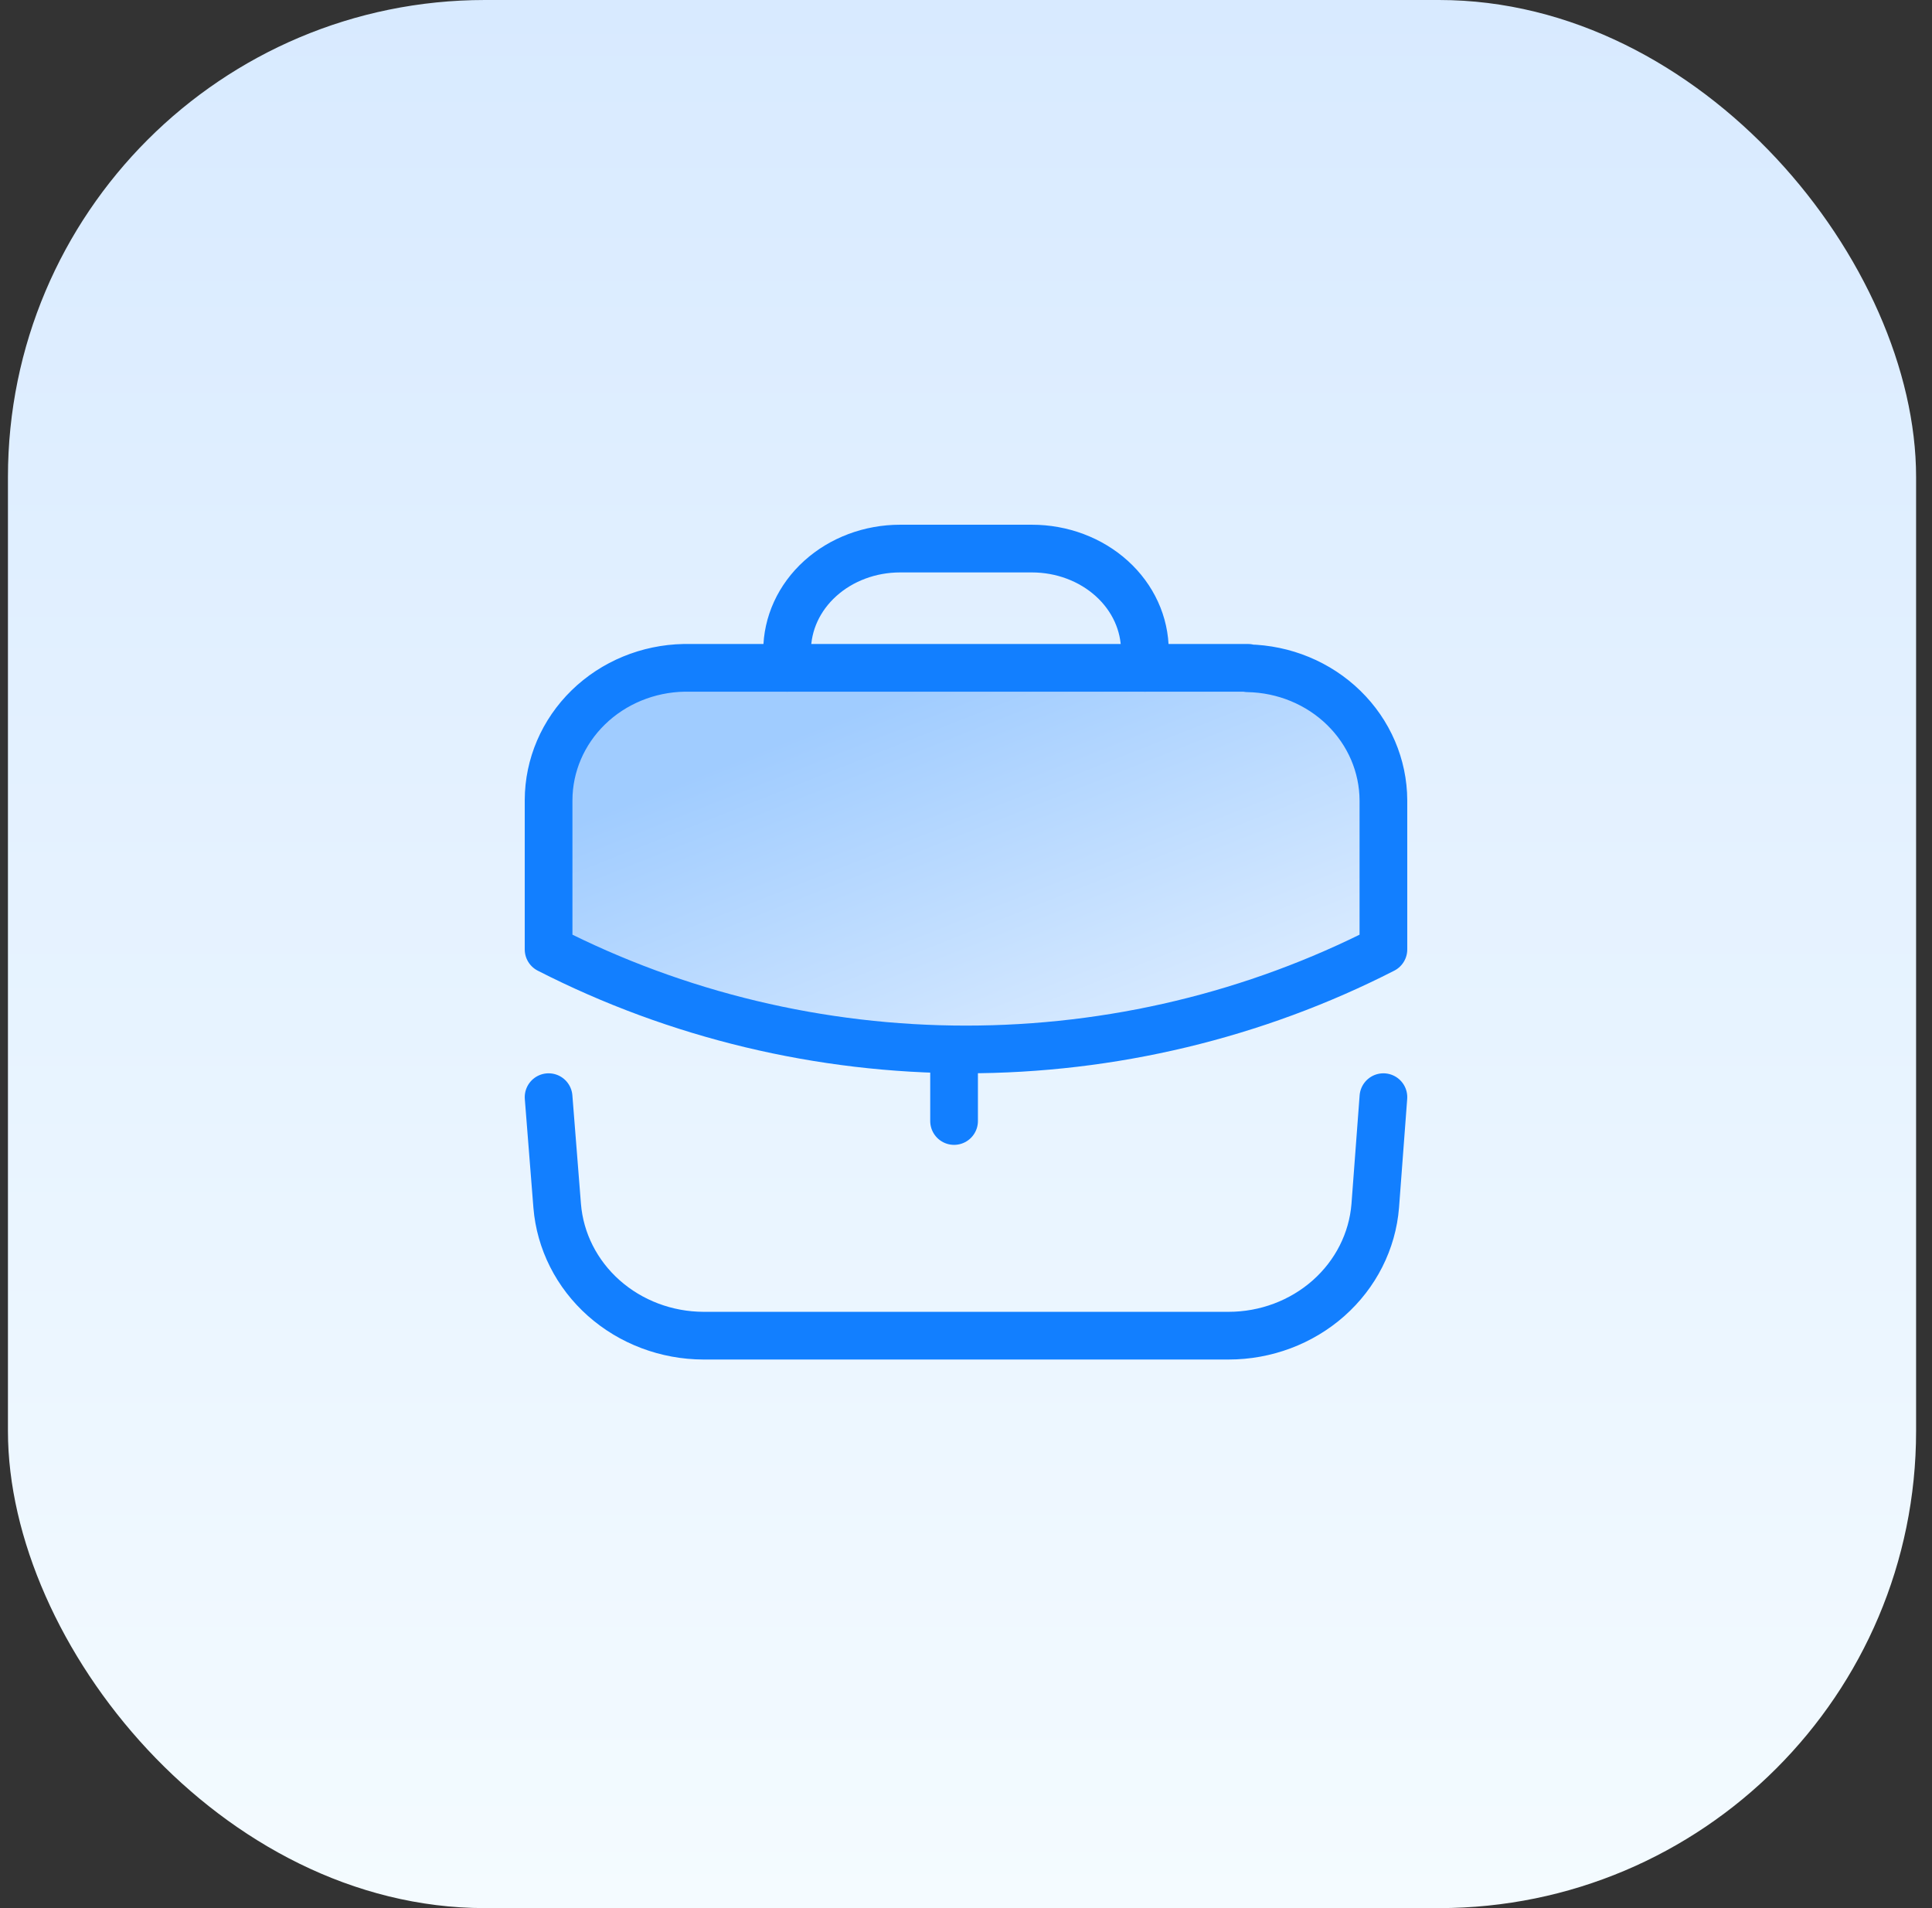
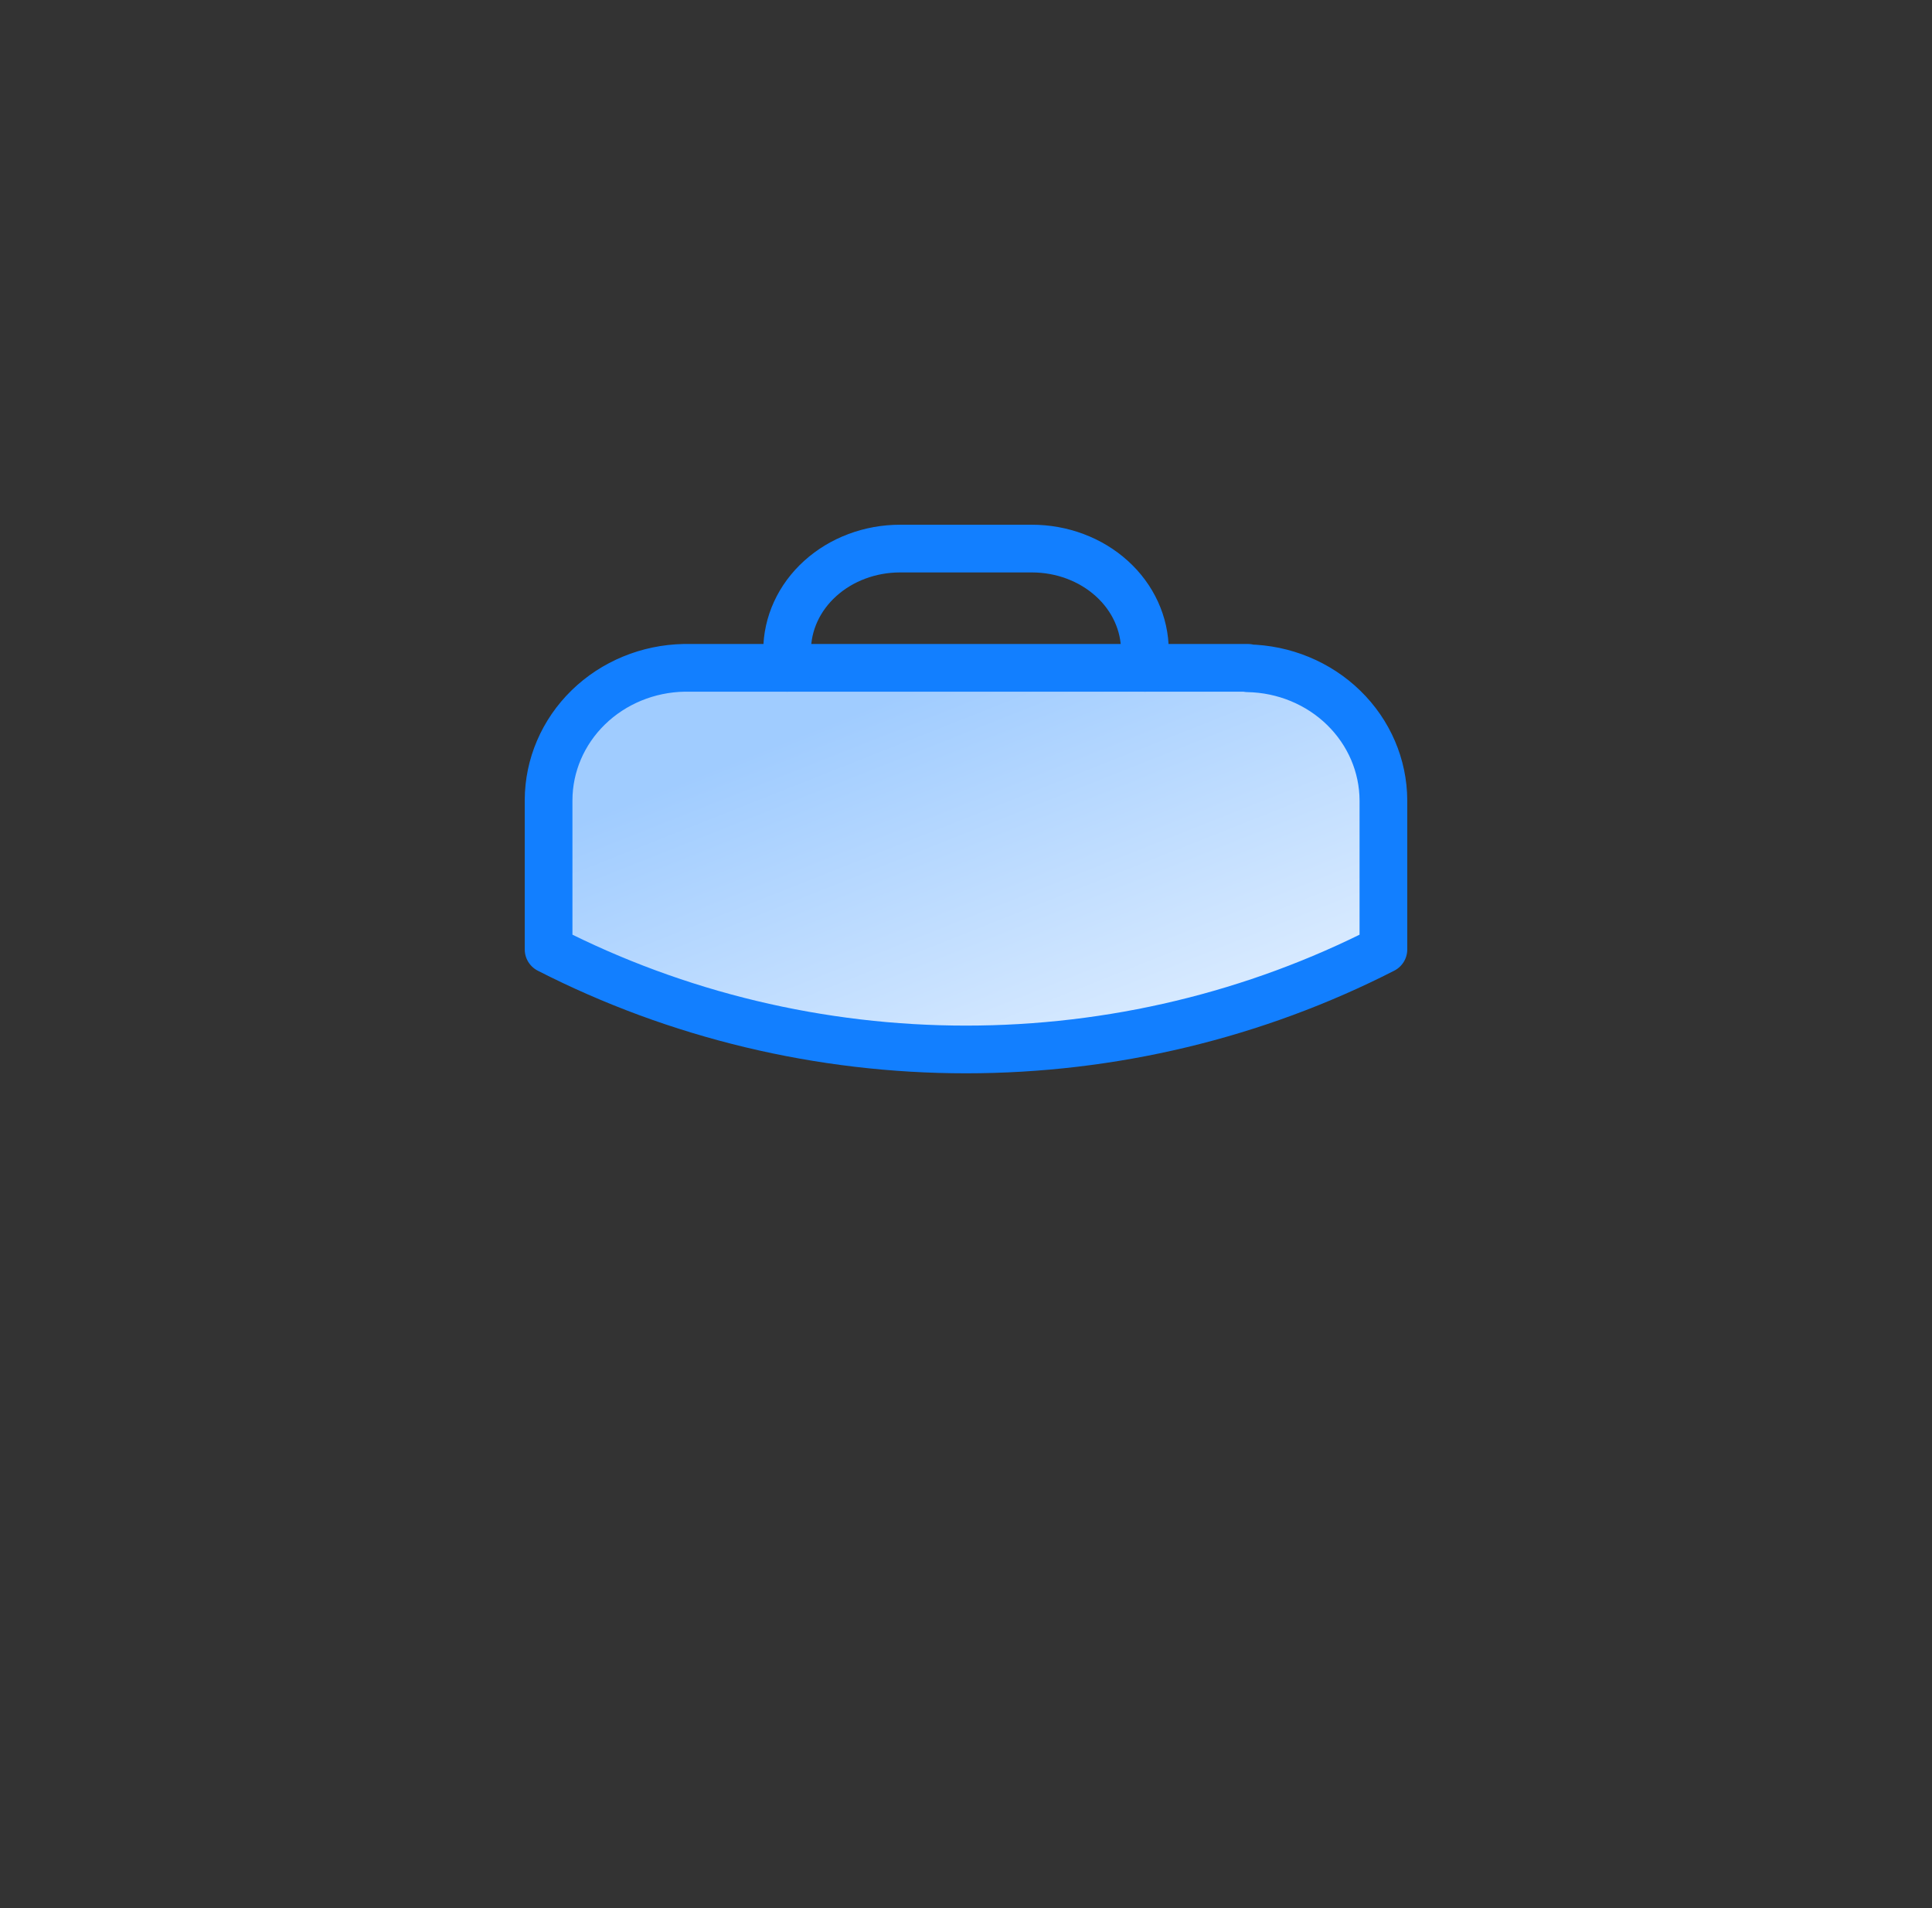
<svg xmlns="http://www.w3.org/2000/svg" width="81" height="80" viewBox="0 0 81 80" fill="none">
  <rect x="0" y="0" width="81" height="80" fill="#333333" stroke="none" />
-   <rect x="0.333" width="80" height="80" rx="20" fill="url(#paint0_linear_2852_1953)" />
-   <path d="M40 47V44" stroke="#127FFF" stroke-width="2" stroke-linecap="round" stroke-linejoin="round" />
  <path d="M52.321 28.018C53.834 28.047 55.276 28.642 56.337 29.678C57.398 30.713 57.995 32.106 58 33.558V39.806C52.613 42.56 46.603 44 40.5 44C34.397 44 28.387 42.56 23 39.806V33.54C23.005 32.087 23.602 30.695 24.663 29.659C25.724 28.624 27.166 28.029 28.679 28H52.321V28.018Z" fill="url(#paint1_linear_2852_1953)" stroke="#127FFF" stroke-width="2" stroke-linecap="round" stroke-linejoin="round" />
  <path d="M48 28V27.283C48 26.147 47.501 25.058 46.613 24.255C45.725 23.451 44.52 23 43.264 23H37.736C36.48 23 35.275 23.451 34.387 24.255C33.499 25.058 33 26.147 33 27.283V28" stroke="#127FFF" stroke-width="2" stroke-linecap="round" stroke-linejoin="round" />
-   <path d="M23 46L23.36 50.555C23.48 52.033 24.177 53.414 25.313 54.423C26.449 55.432 27.941 55.995 29.491 56H51.509C53.062 56 54.559 55.439 55.699 54.43C56.839 53.42 57.539 52.037 57.658 50.555L58 46" stroke="#127FFF" stroke-width="2" stroke-linecap="round" stroke-linejoin="round" />
  <defs>
    <linearGradient id="paint0_linear_2852_1953" x1="40.333" y1="0" x2="40.333" y2="80" gradientUnits="userSpaceOnUse">
      <stop stop-color="#D8EAFF" />
      <stop offset="1" stop-color="#F4FBFF" />
    </linearGradient>
    <linearGradient id="paint1_linear_2852_1953" x1="40.5" y1="28" x2="51" y2="54.5" gradientUnits="userSpaceOnUse">
      <stop stop-color="#A0CCFF" />
      <stop offset="1" stop-color="white" />
    </linearGradient>
  </defs>
</svg>